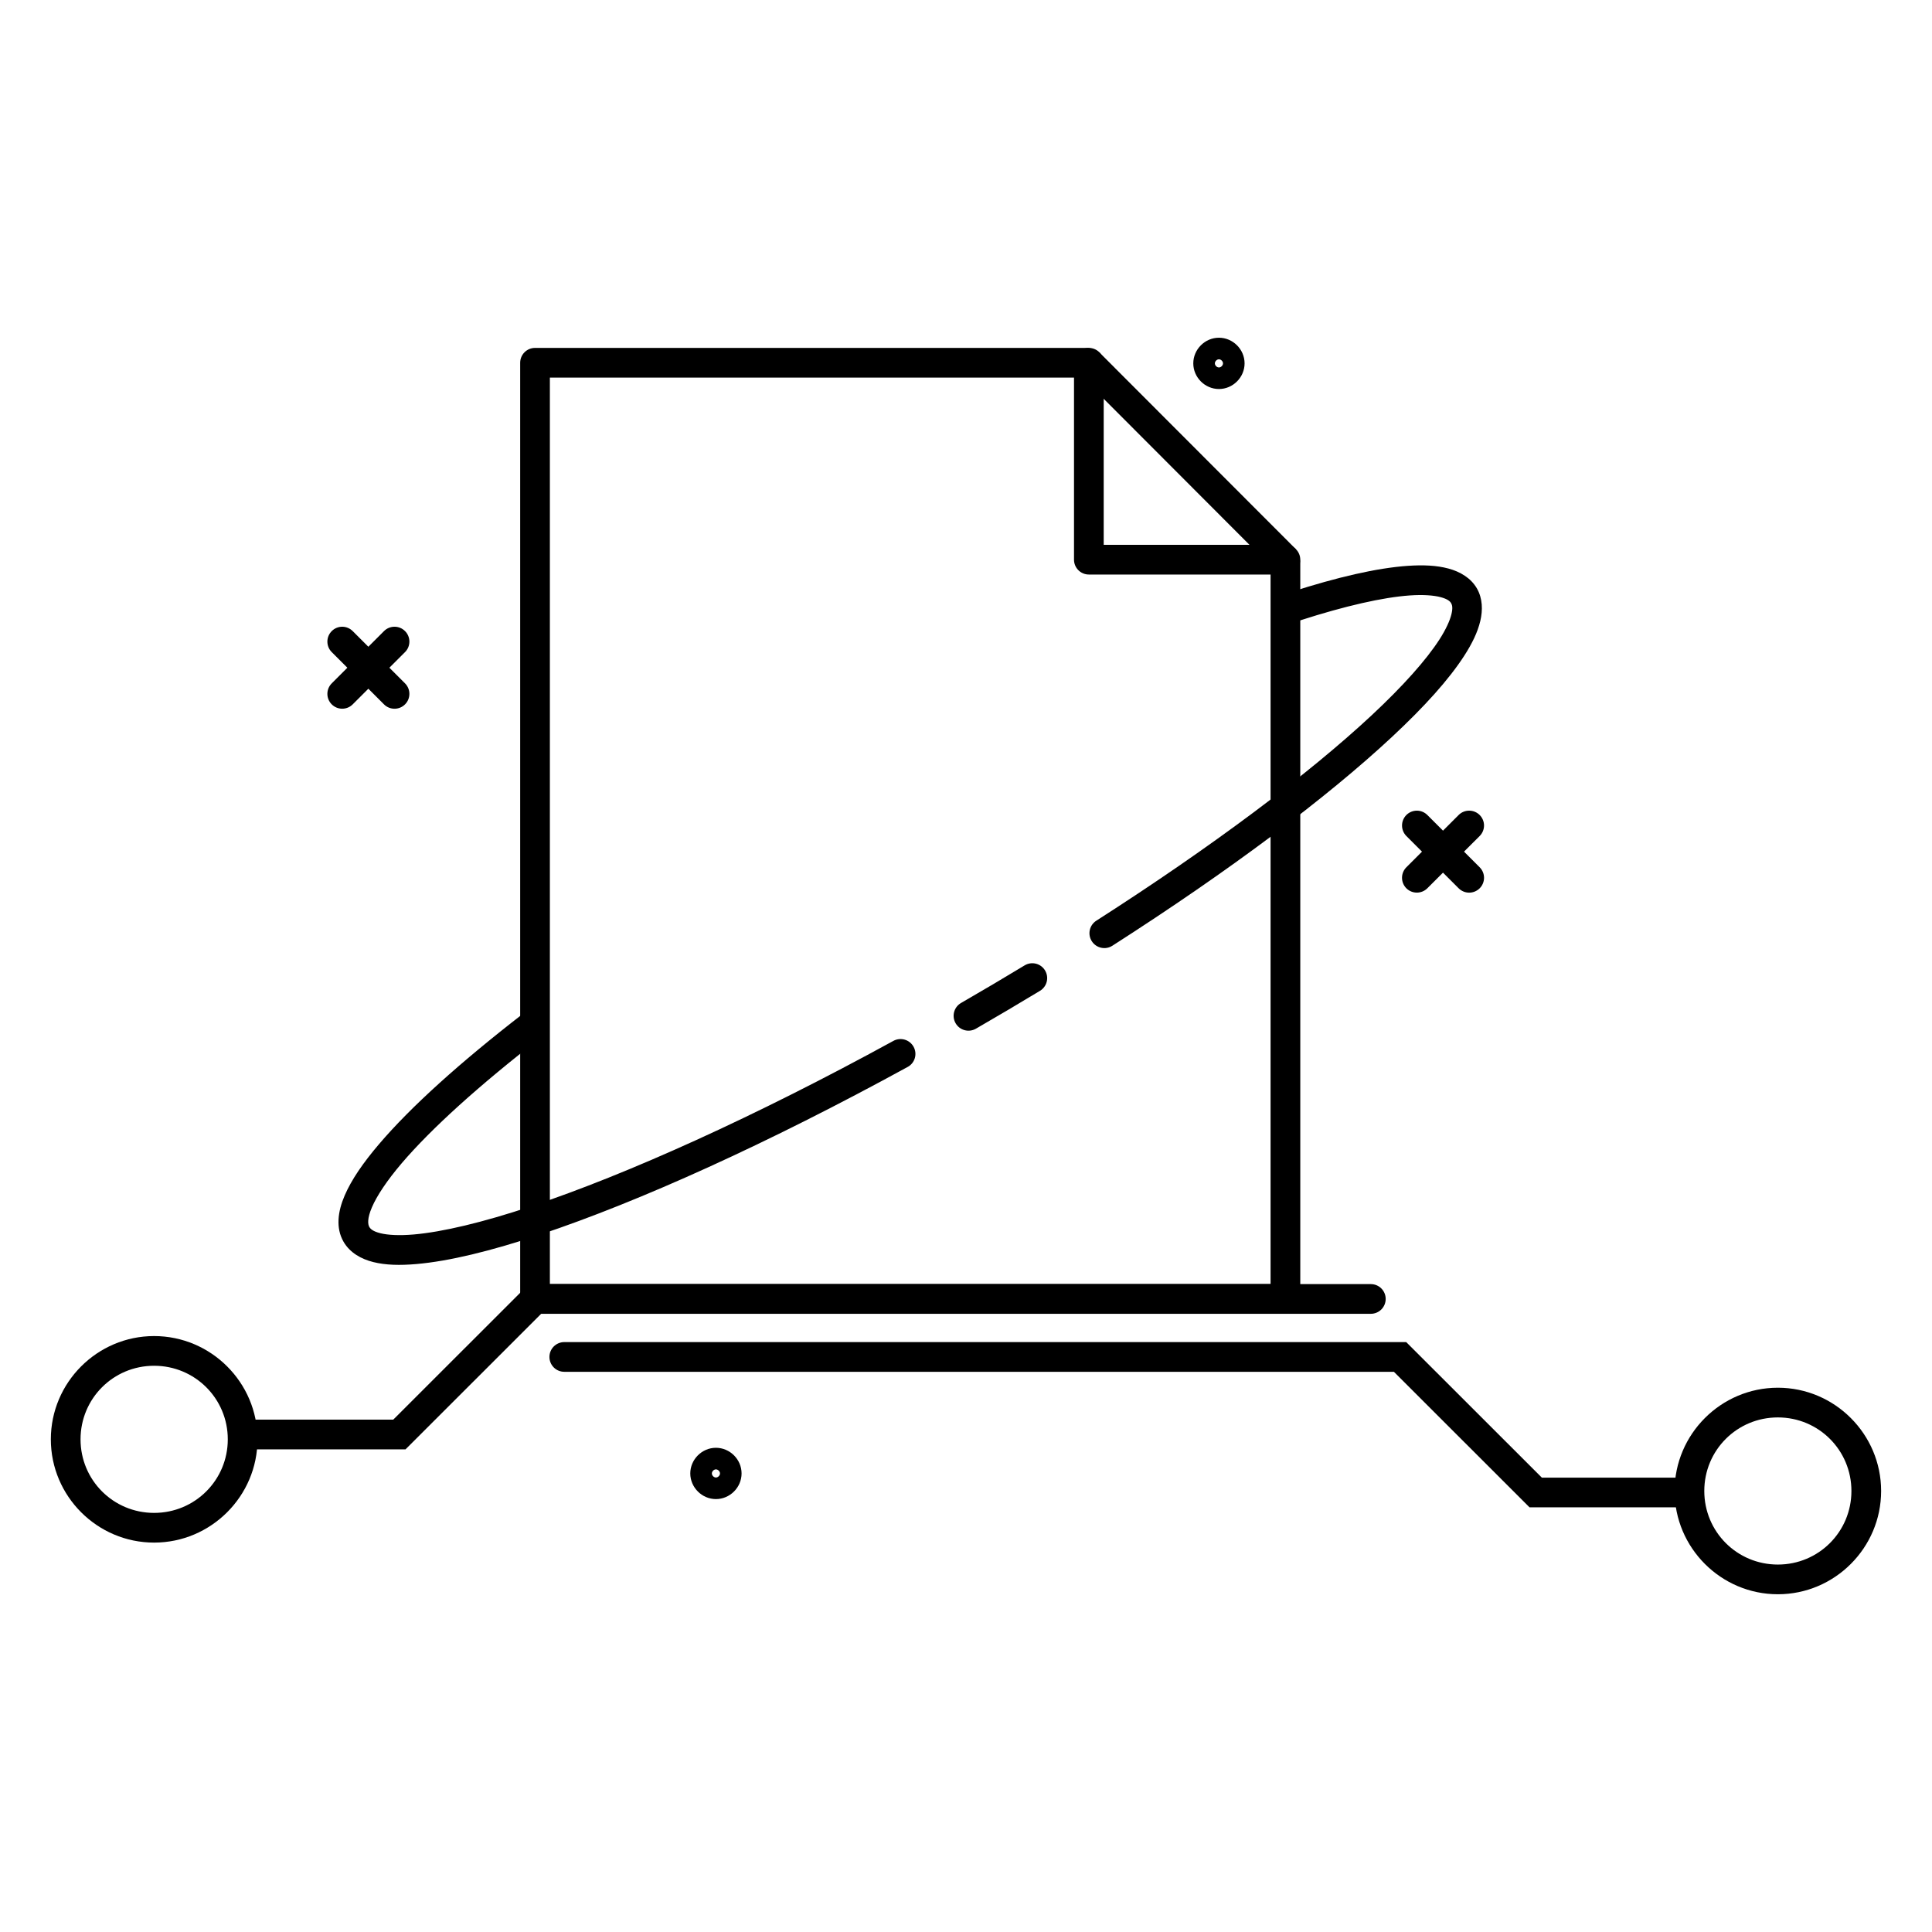
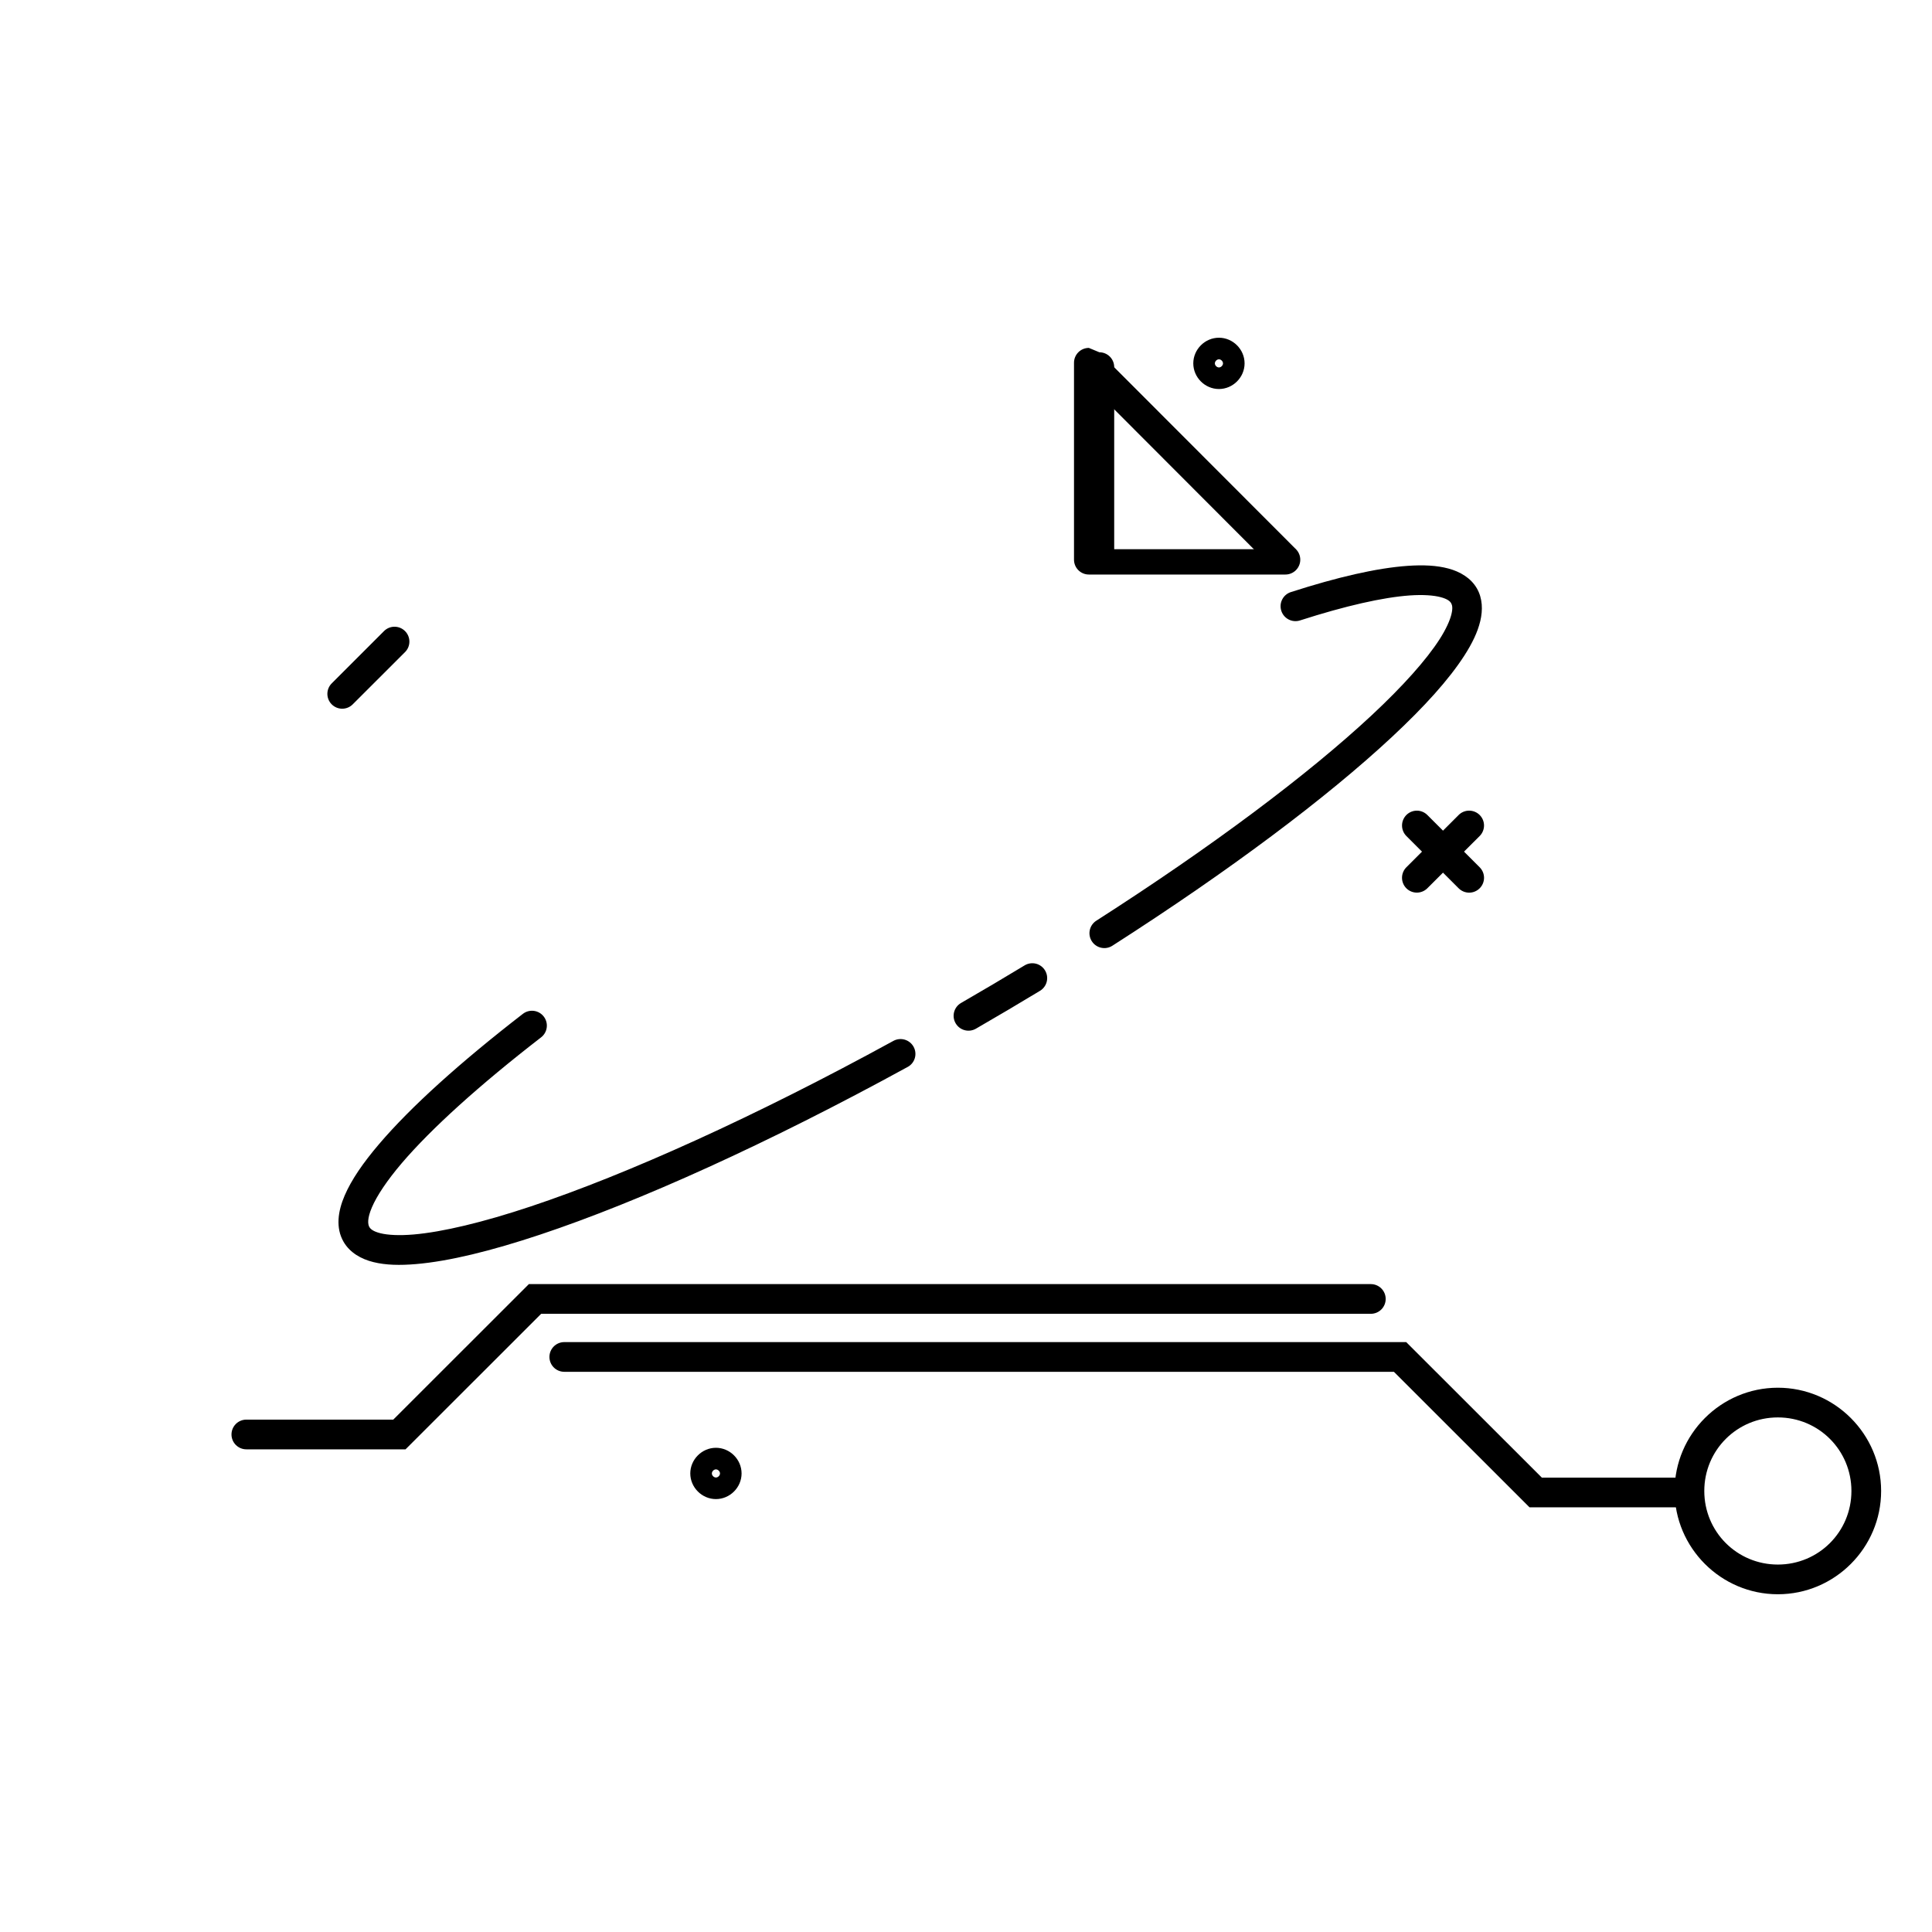
<svg xmlns="http://www.w3.org/2000/svg" fill="#000000" width="800px" height="800px" version="1.1" viewBox="144 144 512 512">
  <g>
-     <path d="m285.79 236.2c-2.176 0-3.938 1.766-3.938 3.938v248.09c0 2.176 1.762 3.938 3.938 3.938h198.86c2.172 0 3.934-1.762 3.938-3.938v-195.08c0-1.043-0.418-2.043-1.156-2.781-0.738-0.738-1.738-1.152-2.781-1.152-2.176 0-3.938 1.762-3.938 3.934v191.14h-190.99v-240.22h142.22c1.043 0 2.047-0.418 2.785-1.156 0.738-0.734 1.152-1.738 1.152-2.781s-0.414-2.047-1.152-2.785c-0.738-0.734-1.742-1.152-2.785-1.152z" />
-     <path d="m432.56 236.2c-2.176 0-3.938 1.762-3.938 3.938v52.184c0 2.172 1.762 3.934 3.938 3.934h52.09c1.043 0 2.043-0.414 2.781-1.152 0.738-0.738 1.156-1.738 1.156-2.781s-0.418-2.047-1.156-2.785c-0.738-0.738-1.738-1.152-2.781-1.152h-48.156v-48.246c0-1.043-0.414-2.047-1.152-2.785-0.738-0.734-1.738-1.152-2.781-1.152z" />
+     <path d="m432.56 236.2c-2.176 0-3.938 1.762-3.938 3.938v52.184c0 2.172 1.762 3.934 3.938 3.934h52.09c1.043 0 2.043-0.414 2.781-1.152 0.738-0.738 1.156-1.738 1.156-2.781s-0.418-2.047-1.156-2.785h-48.156v-48.246c0-1.043-0.414-2.047-1.152-2.785-0.738-0.734-1.738-1.152-2.781-1.152z" />
    <path d="m435.32 237.37-5.566 5.566 52.09 52.184 5.598-5.566z" />
    <path d="m284.16 484.3-35.945 35.918-38.93-0.004c-2.176 0-3.938 1.762-3.938 3.938 0 1.043 0.414 2.047 1.152 2.781 0.738 0.738 1.742 1.156 2.785 1.156h42.188l35.945-35.918h219.87c1.043 0 2.043-0.414 2.781-1.152s1.152-1.738 1.152-2.785c0-1.043-0.414-2.043-1.152-2.781s-1.738-1.152-2.781-1.152z" />
    <path d="m293.54 499.67c-2.172 0-3.934 1.762-3.934 3.934 0 1.047 0.414 2.047 1.152 2.785 0.738 0.738 1.738 1.152 2.781 1.152h219.86l35.945 35.918h42.191c1.043 0 2.047-0.418 2.785-1.156 0.738-0.734 1.152-1.738 1.152-2.781 0-1.043-0.414-2.047-1.152-2.781-0.738-0.738-1.742-1.156-2.785-1.156h-38.93l-35.945-35.918z" />
-     <path d="m184.84 498.07c-15.07 0-27.367 12.301-27.367 27.367s12.297 27.367 27.367 27.367c15.07 0 27.398-12.301 27.398-27.367s-12.328-27.367-27.398-27.367zm0 7.871c10.816 0 19.527 8.684 19.527 19.496s-8.711 19.496-19.527 19.496c-10.816 0-19.496-8.684-19.496-19.496s8.68-19.496 19.496-19.496z" />
    <path d="m615.15 511.76c-15.07 0-27.367 12.301-27.367 27.367s12.297 27.367 27.367 27.367c15.07 0 27.367-12.301 27.367-27.367s-12.297-27.367-27.367-27.367zm0 7.871c10.816 0 19.496 8.684 19.496 19.496s-8.68 19.496-19.496 19.496-19.496-8.684-19.496-19.496 8.68-19.496 19.496-19.496z" />
    <path d="m282.57 412.68c-16.602 12.844-29.645 24.582-38.098 34.496-4.227 4.957-7.32 9.438-9.129 13.641-1.809 4.199-2.426 8.586-0.293 12.273 1.664 2.875 4.644 4.574 7.906 5.379 3.262 0.809 7.004 0.895 11.348 0.52 8.684-0.746 19.773-3.441 32.883-7.816 26.223-8.742 60.445-24.211 97.383-44.438l0.004 0.004c1.891-1.051 2.578-3.43 1.539-5.324-0.5-0.918-1.348-1.598-2.348-1.891-1.004-0.297-2.082-0.18-3 0.32-36.621 20.051-70.555 35.352-96.082 43.863-12.766 4.258-23.469 6.793-31.074 7.445-3.801 0.324-6.82 0.156-8.785-0.328-1.969-0.488-2.644-1.133-2.953-1.668-0.395-0.688-0.594-2.223 0.703-5.234 1.297-3.016 3.953-7.039 7.871-11.641 7.844-9.195 20.602-20.727 36.938-33.363 0.832-0.637 1.371-1.578 1.504-2.613 0.137-1.035-0.148-2.082-0.789-2.91-0.637-0.828-1.578-1.367-2.617-1.504-1.035-0.133-2.082 0.148-2.91 0.789zm203.52-111.77c-0.996 0.32-1.824 1.027-2.297 1.961-0.473 0.93-0.555 2.016-0.23 3.008 0.668 2.066 2.883 3.203 4.953 2.543 11.988-3.859 22-6.129 29.098-6.625 3.547-0.25 6.367-0.027 8.188 0.461 1.82 0.488 2.473 1.082 2.769 1.598 0.281 0.488 0.473 1.254 0.078 2.902-0.395 1.648-1.43 3.988-3.168 6.688-3.473 5.402-9.645 12.344-18.012 20.145-16.734 15.602-42.238 34.75-72.938 54.406-0.879 0.562-1.5 1.453-1.723 2.473s-0.027 2.09 0.535 2.969c0.566 0.879 1.457 1.5 2.481 1.723 1.02 0.223 2.09 0.031 2.969-0.535 30.984-19.844 56.762-39.176 74.055-55.297 8.648-8.062 15.16-15.277 19.246-21.637 2.043-3.18 3.492-6.152 4.191-9.09 0.703-2.938 0.621-6.051-0.895-8.676-1.602-2.769-4.445-4.43-7.555-5.266-3.109-0.832-6.68-0.992-10.781-0.707-8.203 0.574-18.621 2.984-30.965 6.957zm-70.566 98.934c-5.496 3.324-11.098 6.648-16.836 9.953-1.883 1.086-2.527 3.492-1.438 5.375 1.086 1.883 3.496 2.527 5.379 1.441 5.785-3.336 11.453-6.695 16.996-10.047 0.891-0.543 1.531-1.418 1.777-2.434 0.246-1.012 0.078-2.082-0.465-2.973-0.543-0.895-1.418-1.535-2.434-1.781s-2.086-0.078-2.981 0.465z" />
    <path d="m533.34 358.83c-1.047 0-2.047 0.414-2.785 1.152l-13.855 13.855c-0.738 0.738-1.152 1.742-1.152 2.785 0 1.047 0.414 2.047 1.152 2.785 1.535 1.527 4.019 1.527 5.555 0l13.871-13.855v0.004c0.738-0.738 1.156-1.742 1.156-2.789 0-1.043-0.418-2.047-1.156-2.785-0.738-0.738-1.742-1.152-2.785-1.152z" />
    <path d="m519.49 358.83c-1.043 0-2.047 0.414-2.785 1.152s-1.152 1.742-1.152 2.785c0 1.047 0.414 2.051 1.152 2.789l13.855 13.855v-0.004c0.738 0.738 1.738 1.156 2.785 1.156 1.043 0 2.047-0.418 2.785-1.156 0.738-0.738 1.156-1.738 1.156-2.785 0-1.043-0.418-2.047-1.156-2.785l-13.871-13.855c-0.734-0.734-1.73-1.148-2.769-1.152z" />
    <path d="m248.55 310.09c-1.043 0-2.047 0.414-2.785 1.156l-13.855 13.855 0.004-0.004c-0.742 0.738-1.156 1.742-1.156 2.785 0 1.047 0.414 2.047 1.156 2.785 1.535 1.531 4.016 1.531 5.551 0l13.871-13.855v0.004c0.742-0.738 1.156-1.742 1.156-2.785 0-1.047-0.414-2.047-1.156-2.785-0.738-0.742-1.738-1.156-2.785-1.156z" />
-     <path d="m234.7 310.09c-1.047 0-2.047 0.414-2.785 1.156-0.742 0.738-1.156 1.738-1.156 2.785 0 1.043 0.414 2.047 1.156 2.785l13.855 13.855-0.004-0.004c0.738 0.742 1.742 1.156 2.785 1.156 1.047 0 2.047-0.414 2.785-1.156 0.742-0.738 1.156-1.738 1.156-2.785 0-1.043-0.414-2.047-1.156-2.785l-13.871-13.852c-0.734-0.734-1.727-1.152-2.766-1.156z" />
    <path d="m333.73 527.68c-3.707 0-6.797 3.086-6.797 6.797 0 3.707 3.086 6.797 6.797 6.797 3.707 0 6.797-3.086 6.797-6.797 0-3.707-3.086-6.797-6.797-6.797zm0 5.719c0.547 0 1.078 0.531 1.078 1.078s-0.531 1.078-1.078 1.078c-0.547 0-1.078-0.531-1.078-1.078s0.531-1.078 1.078-1.078z" />
    <path d="m467.03 233.5c-3.707 0-6.797 3.086-6.797 6.797 0 3.707 3.086 6.797 6.797 6.797 3.707 0 6.797-3.086 6.797-6.797 0-3.707-3.086-6.797-6.797-6.797zm0 5.719c0.547 0 1.078 0.531 1.078 1.078s-0.531 1.078-1.078 1.078-1.078-0.531-1.078-1.078 0.531-1.078 1.078-1.078z" />
  </g>
</svg>